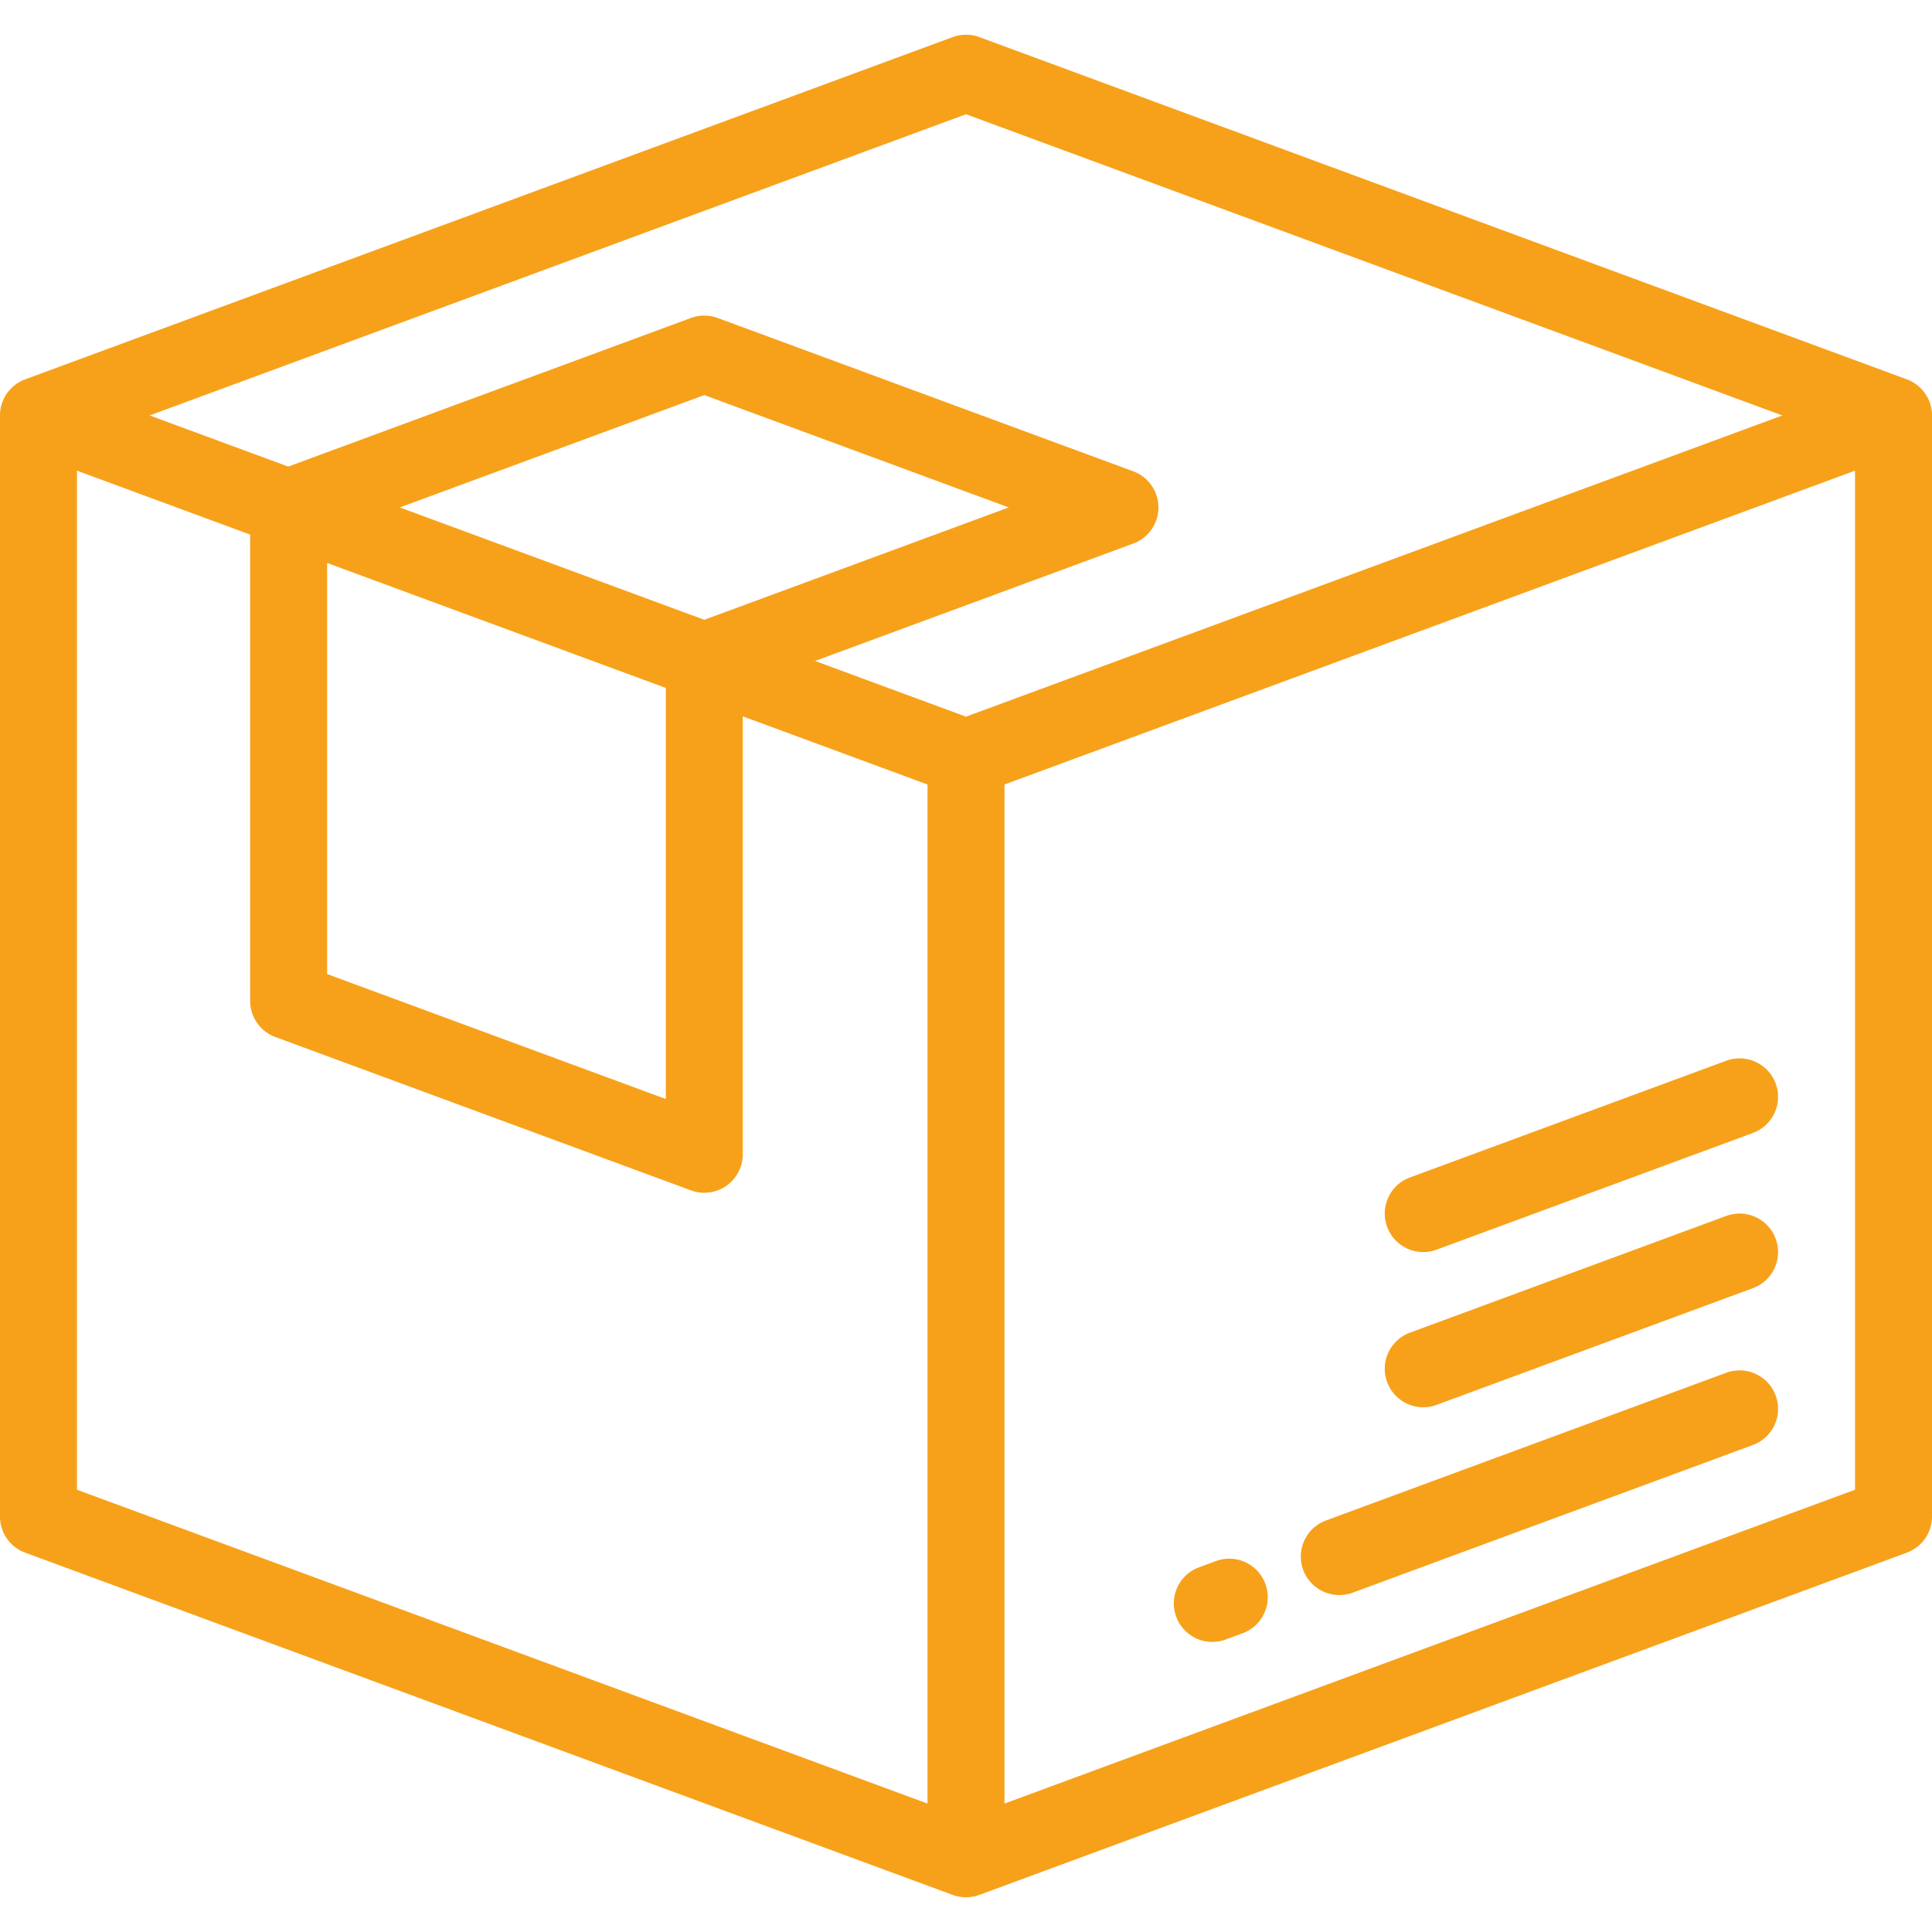
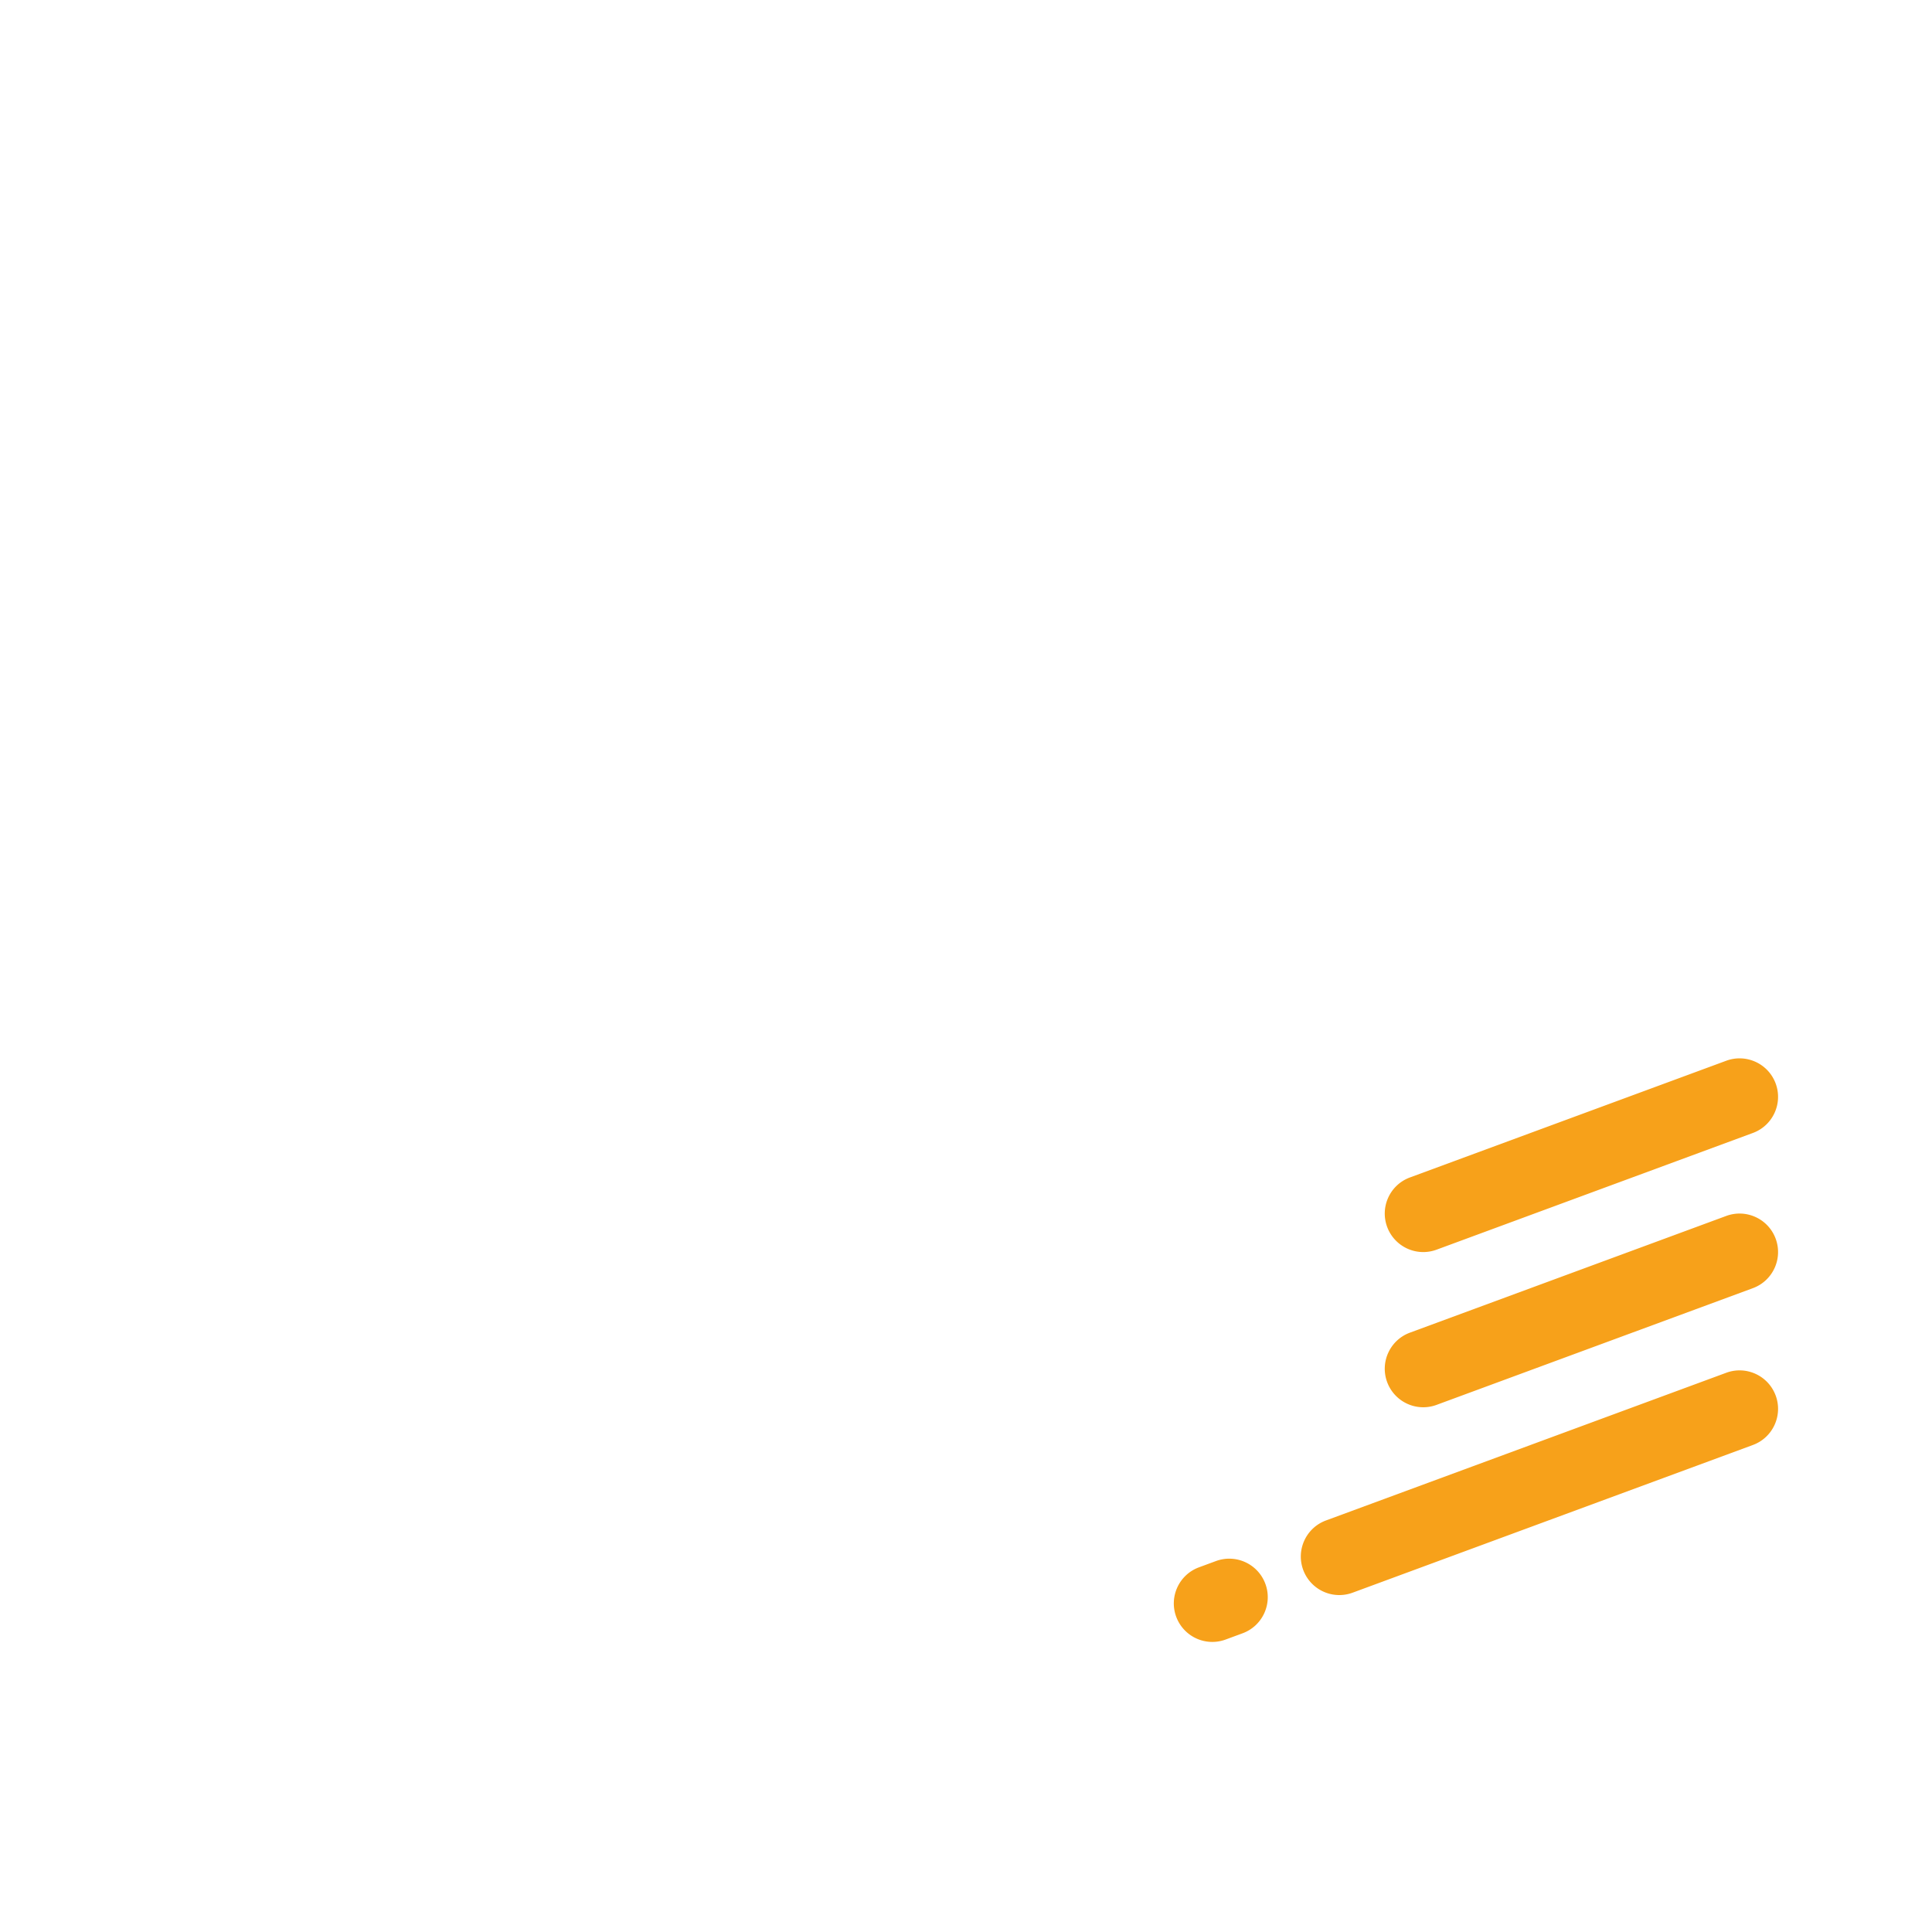
<svg xmlns="http://www.w3.org/2000/svg" viewBox="0 0 512 512" fill="#f7a11a">
  <path d="M470.573 369.837c-1.951-5.285-7.815-7.988-13.1-6.038l-106.072 39.139c-5.285 1.95-7.988 7.815-6.038 13.1a10.204 10.204 0 009.57 6.671 10.2 10.2 0 003.53-.633l106.072-39.139c5.285-1.95 7.988-7.815 6.038-13.1zM335.337 419.738c-1.949-5.286-7.815-7.989-13.1-6.039l-4.492 1.657c-5.284 1.95-7.988 7.815-6.038 13.099a10.204 10.204 0 009.57 6.672 10.2 10.2 0 003.53-.633l4.492-1.657c5.284-1.95 7.988-7.814 6.038-13.099zM470.573 328.276c-1.951-5.285-7.815-7.986-13.1-6.038l-83.825 30.93c-5.285 1.95-7.988 7.815-6.038 13.1a10.204 10.204 0 009.57 6.671 10.2 10.2 0 003.53-.633l83.825-30.93c5.285-1.95 7.988-7.815 6.038-13.1zM470.573 287.147c-1.951-5.285-7.815-7.986-13.1-6.038l-83.825 30.93c-5.285 1.95-7.988 7.815-6.038 13.1a10.204 10.204 0 009.57 6.671 10.2 10.2 0 003.53-.633l83.825-30.93c5.285-1.95 7.988-7.815 6.038-13.1z" />
-   <path d="M505.332 100.528L259.531 9.832a10.207 10.207 0 00-7.061 0L6.669 100.528l-.002.008c-.805.298-1.579.692-2.299 1.193A10.201 10.201 0 000 110.097v291.806a10.2 10.2 0 006.668 9.569l245.801 90.696c1.146.423 2.341.63 3.53.63 1.201 0 2.396-.218 3.528-.636l.004.006 245.801-90.696a10.2 10.2 0 006.668-9.569V110.097a10.2 10.2 0 00-6.668-9.569zM245.801 477.965l-225.403-83.17V124.732l45.896 16.936v123.578a10.2 10.2 0 006.668 9.569l110.151 40.645a10.2 10.2 0 0013.73-9.569V189.838l48.956 18.064v270.063zm-69.355-295.654v108.943l-89.753-33.118V149.193l89.753 33.118zm-70.489-47.834l80.688-29.773 80.688 29.773-80.688 29.773-80.688-29.773zM256 189.922l-40.001-14.76 84.329-31.117a10.2 10.2 0 000-19.138L190.176 84.263a10.21 10.21 0 00-7.062 0L76.383 123.647l-36.72-13.55L256 30.273l216.337 79.825L256 189.922zm235.602 204.873L266.2 477.964V207.902l225.402-83.17v270.063z" />
</svg>